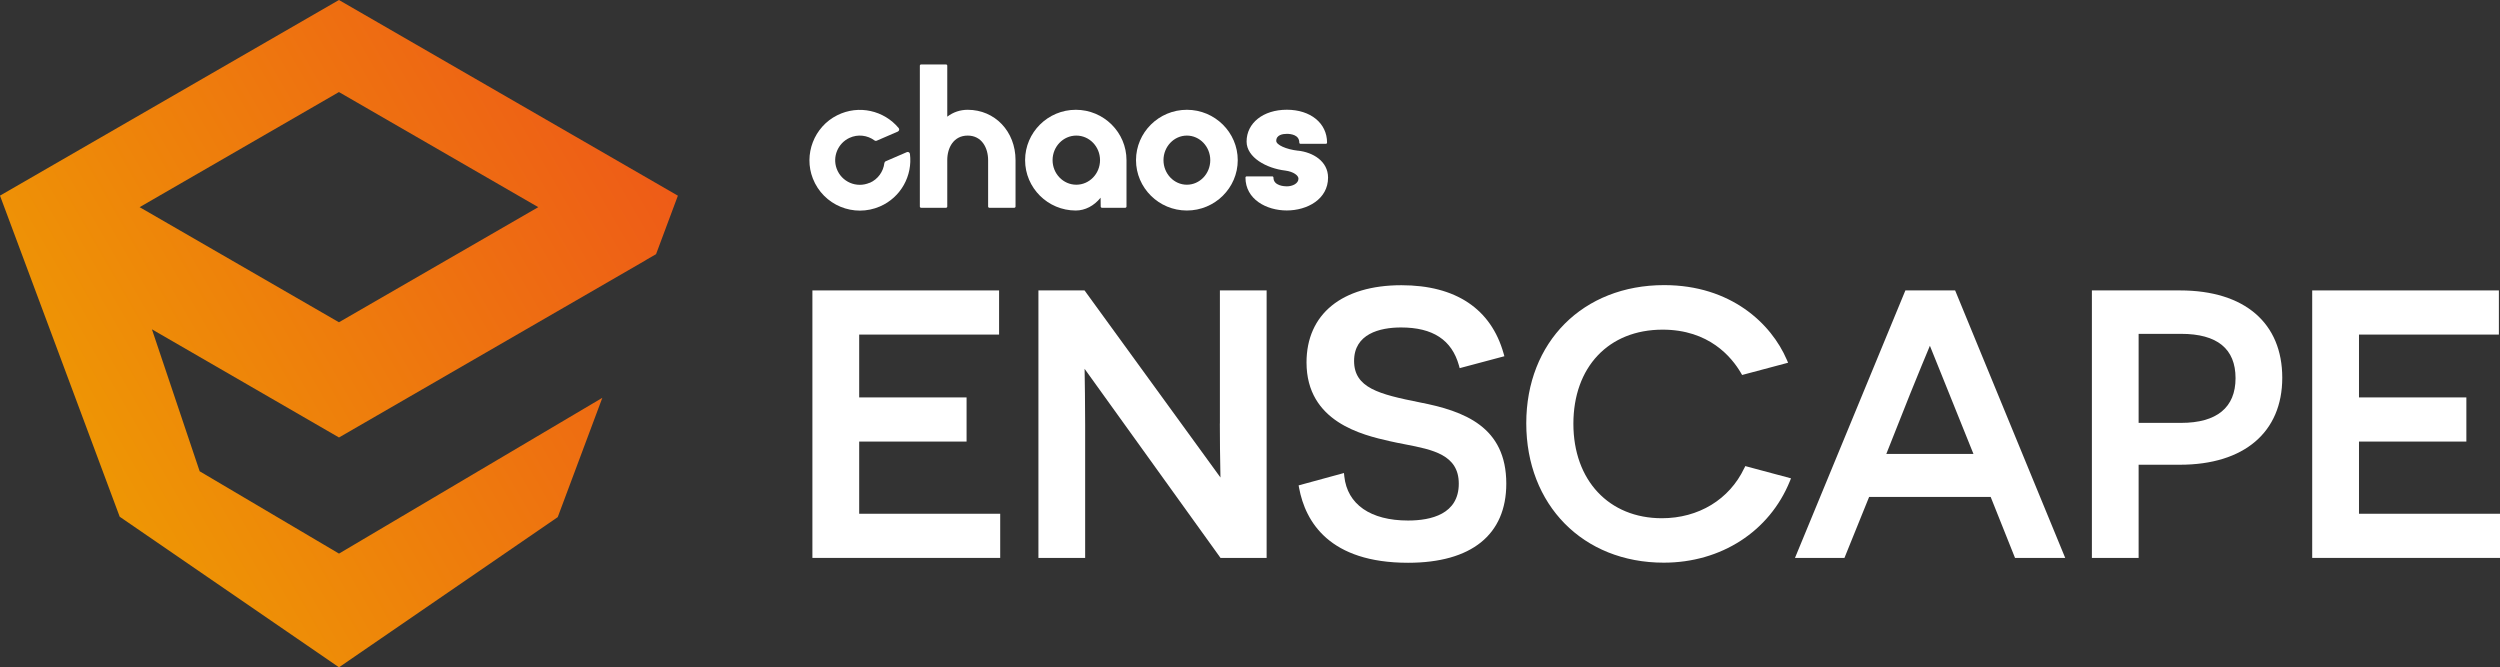
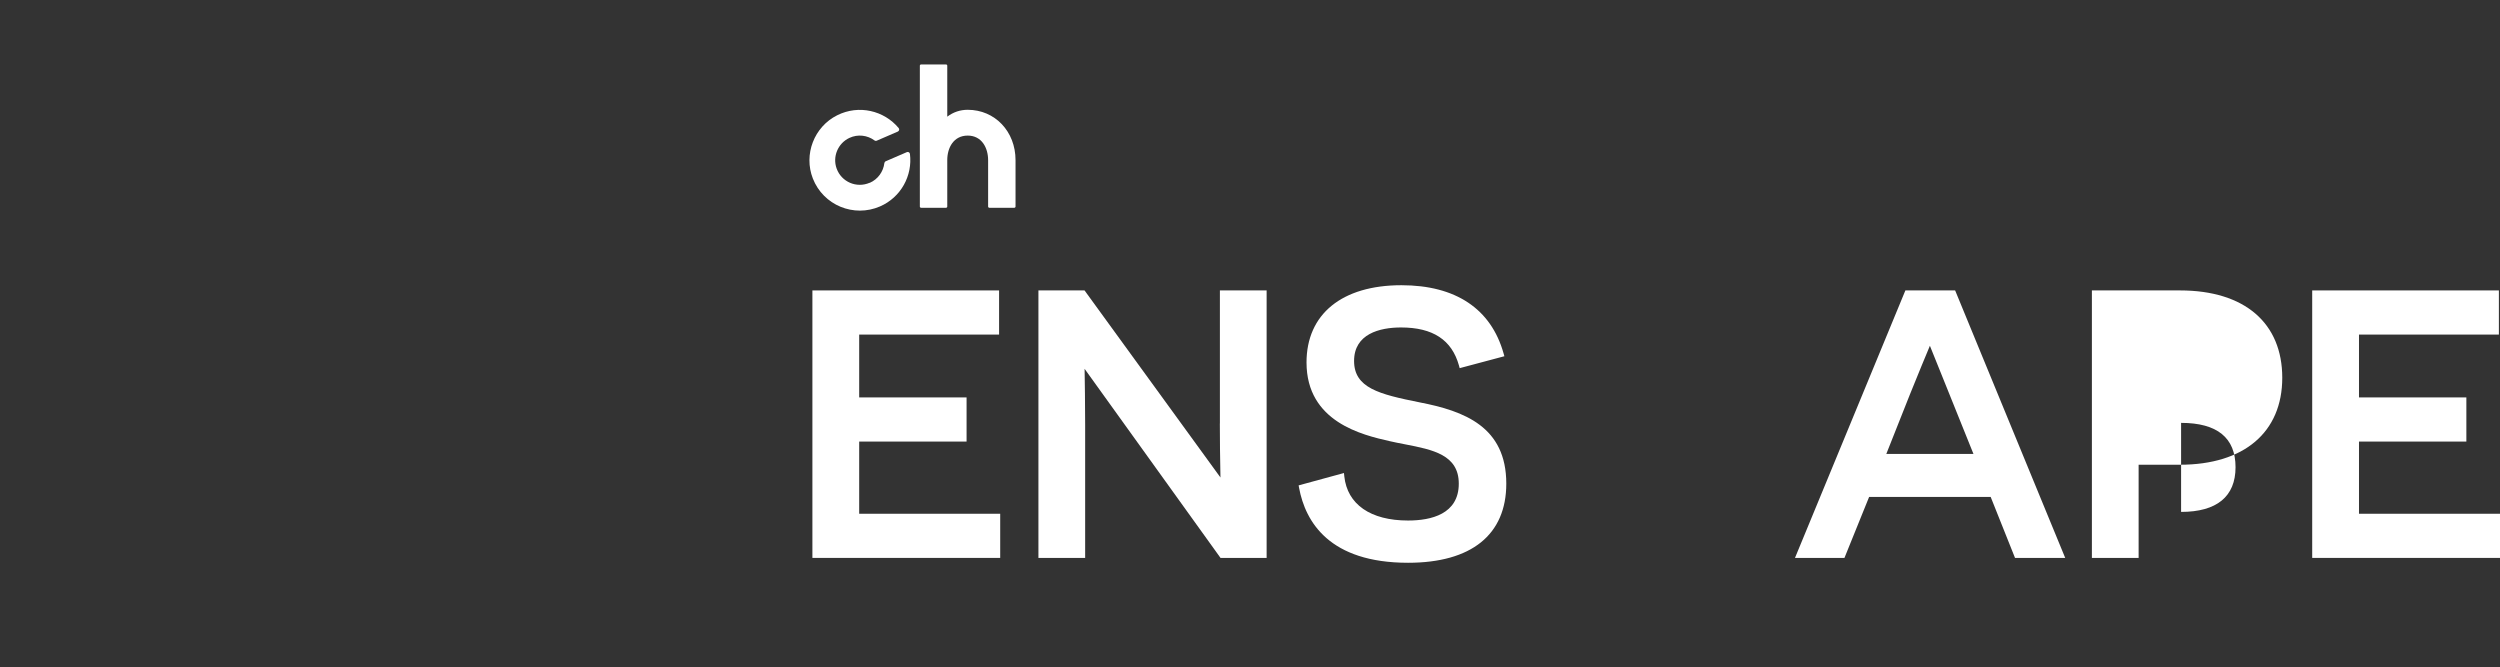
<svg xmlns="http://www.w3.org/2000/svg" id="Laag_2" data-name="Laag 2" viewBox="0 0 446.76 119.25">
  <rect x="0" y="0" width="446.76" height="119.25" fill="#333333" stroke="none" />
  <defs>
    <style>
      .cls-1 {
        fill: #fff;
      }

      .cls-2 {
        fill: url(#linear-gradient);
      }
    </style>
    <linearGradient id="linear-gradient" x1="116.67" y1="12255.05" x2="17.01" y2="12197.51" gradientTransform="translate(0 12282.28) scale(1 -1)" gradientUnits="userSpaceOnUse">
      <stop offset=".01" stop-color="#ee5c17" />
      <stop offset="1" stop-color="#ee9604" />
    </linearGradient>
  </defs>
  <g id="Products">
    <g>
      <g>
-         <path class="cls-1" d="m231.94,26.93c-2.1-.24-3.87-1.04-3.87-1.75,0-1.09,1.18-1.26,1.89-1.26.67,0,2.23.15,2.23,1.56,0,.12.09.22.2.22h4.56c.11,0,.2-.1.2-.22,0-3.46-2.95-5.87-7.19-5.87s-7.19,2.39-7.19,5.68c0,2.85,3.56,4.8,6.9,5.19,1.48.19,2.37.88,2.37,1.44,0,.89-1.08,1.38-2.09,1.38-.4,0-2.38-.08-2.38-1.56,0-.12-.09-.22-.2-.22h-4.6c-.11,0-.2.1-.2.22,0,3.85,3.71,5.87,7.38,5.87s7.38-2.02,7.38-5.87c0-2.93-2.71-4.54-5.4-4.82" />
        <path class="cls-1" d="m172.93,19.62c-1.34,0-2.59.42-3.65,1.23v-9.11c0-.12-.1-.22-.22-.22h-4.46c-.12,0-.22.1-.22.22v25.17c0,.12.1.22.22.22h4.46c.12,0,.22-.1.22-.22v-8.32c0-2.17,1.13-4.36,3.65-4.36s3.65,2.2,3.65,4.39v8.29c0,.12.1.22.22.22h4.46c.12,0,.22-.1.22-.22v-8.29c0-5.13-3.68-9-8.55-9" />
-         <path class="cls-1" d="m196.58,28.62c0,2.42-1.9,4.39-4.24,4.39s-4.24-1.97-4.24-4.39,1.9-4.39,4.24-4.39,4.24,1.97,4.24,4.39m-4.33-9c-4.99,0-9.06,4.04-9.06,9s4.06,9,9.06,9c1.66,0,3.27-.84,4.43-2.29l.02,1.58c0,.12.1.22.22.22h4.17c.12,0,.22-.1.22-.22v-8.29c0-4.96-4.06-9-9.06-9" />
-         <path class="cls-1" d="m216.28,28.62c0,2.42-1.88,4.39-4.18,4.39s-4.18-1.97-4.18-4.39,1.88-4.39,4.18-4.39,4.18,1.97,4.18,4.39m-4.18-9c-5.01,0-9.09,4.04-9.09,9s4.08,9,9.09,9,9.09-4.04,9.09-9-4.08-9-9.09-9" />
        <path class="cls-1" d="m155.41,32.66c-2.32,1.01-5.03-.13-5.9-2.54-.77-2.12.23-4.51,2.27-5.47,1.52-.72,3.24-.48,4.49.44.12.09.27.11.41.05l3.77-1.63c.24-.11.32-.42.15-.62-2.6-3.13-7.12-4.23-10.99-2.29-4.13,2.06-6.03,7.01-4.35,11.3,1.87,4.78,7.32,7.02,12,4.99,3.76-1.63,5.84-5.52,5.35-9.39-.03-.26-.31-.42-.56-.31l-3.77,1.63c-.13.06-.22.19-.24.33-.18,1.5-1.13,2.88-2.62,3.53" />
      </g>
      <g>
        <polygon class="cls-1" points="153.54 78.91 172.73 78.91 172.73 71.02 153.54 71.02 153.54 59.79 178.54 59.79 178.54 51.9 145.18 51.9 145.18 99.7 178.74 99.7 178.74 91.81 153.54 91.81 153.54 78.91" />
        <path class="cls-1" d="m217.99,75.67c0,2.77.04,6.16.11,9.66l-24.29-33.43h-8.24v47.8h8.35v-23.7c0-3.88-.06-7.65-.1-10.09l24.29,33.79h8.24v-47.8h-8.35v23.77Z" />
        <path class="cls-1" d="m253.68,71.9c-7.25-1.45-11.7-2.58-11.7-7.4s4.56-5.98,8.39-5.98c5.69,0,9.07,2.22,10.35,6.79l.13.48,7.99-2.13-.14-.49c-2.24-7.98-8.56-12.2-18.27-12.2-10.61,0-16.95,5.16-16.95,13.8,0,10.66,10.02,12.96,14.83,14.06.9.21,1.84.39,2.77.57,4.94.96,9.61,1.86,9.61,7.03,0,5.44-4.93,6.59-9.06,6.59-6.71,0-10.87-2.88-11.4-7.91l-.06-.58-8.1,2.21.08.45c1.14,6.1,5.44,13.38,19.48,13.38,11.32,0,17.55-5.02,17.55-14.14,0-10.15-7.46-12.98-15.51-14.53Z" />
-         <path class="cls-1" d="m311.7,83.67c-2.66,5.6-8.17,8.94-14.72,8.94-9.46,0-15.81-6.78-15.81-16.88s6.26-16.82,15.95-16.82c8.27,0,12.32,4.87,14.01,7.77l.19.33,8.22-2.19-.23-.53c-2.77-6.45-9.99-13.34-21.92-13.34-14.5,0-24.64,10.16-24.64,24.7s10.1,24.9,24.57,24.9c10.25,0,18.88-5.58,22.53-14.55l.21-.52-8.17-2.19-.18.38Z" />
        <path class="cls-1" d="m340.5,51.9l-19.73,47.8h8.84l4.41-10.9h21.72l4.35,10.9h8.97l-19.67-47.8h-8.89Zm12.16,29.22h-15.57l4.21-10.61c1.34-3.32,2.9-7.11,3.58-8.72.48,1.18,1.41,3.48,2.25,5.58l5.54,13.76Z" />
-         <path class="cls-1" d="m389.57,51.9h-15.74v47.8h8.35v-16.65h7.39c11.45,0,18.28-5.81,18.28-15.54s-6.66-15.61-18.28-15.61Zm.2,23.67h-7.59v-15.91h7.59c6.46,0,9.73,2.67,9.73,7.92s-3.36,7.99-9.73,7.99Z" />
+         <path class="cls-1" d="m389.57,51.9h-15.74v47.8h8.35v-16.65h7.39c11.45,0,18.28-5.81,18.28-15.54s-6.66-15.61-18.28-15.61Zm.2,23.67h-7.59h7.59c6.46,0,9.73,2.67,9.73,7.92s-3.36,7.99-9.73,7.99Z" />
        <polygon class="cls-1" points="421.56 91.81 421.56 78.91 440.75 78.91 440.75 71.02 421.56 71.02 421.56 59.79 446.56 59.79 446.56 51.9 413.2 51.9 413.2 99.7 446.76 99.7 446.76 91.81 421.56 91.81" />
      </g>
      <g id="Layer_1" data-name="Layer 1">
-         <path class="cls-2" d="m60.57,0L0,34.96l21.39,57.38,39.19,26.91,39.09-26.84,7.97-21.32-47.06,27.84-24.9-14.71-8.53-25.37,33.43,19.33,54.8-31.67.02-.03,1.84-1.06,3.9-10.45L60.57,0Zm0,57.59l-35.62-20.57,35.62-20.57,35.62,20.57-35.62,20.57Z" />
-       </g>
+         </g>
    </g>
  </g>
</svg>